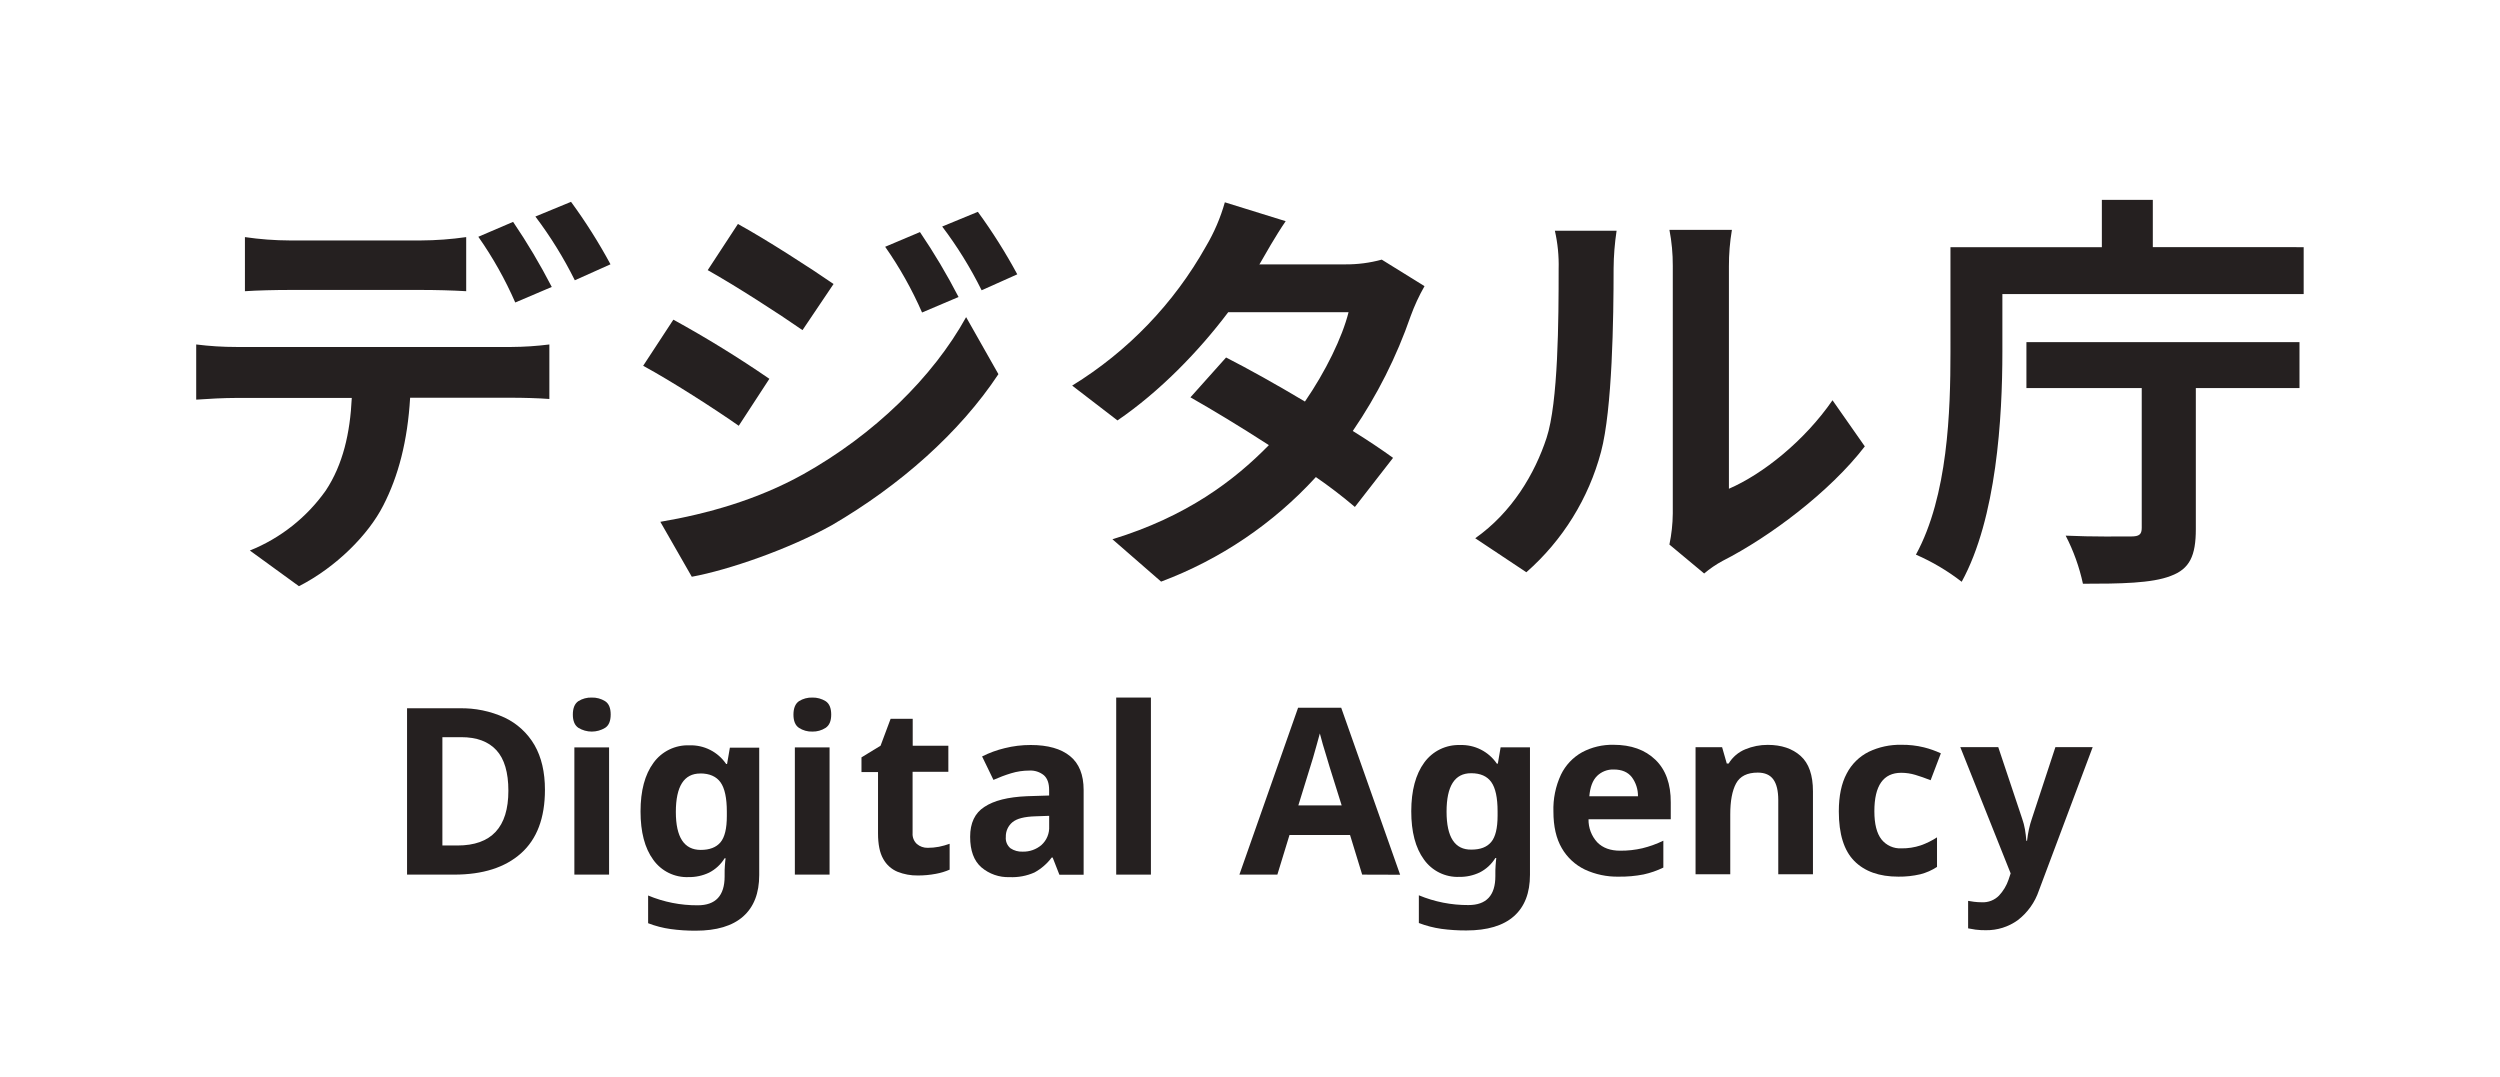
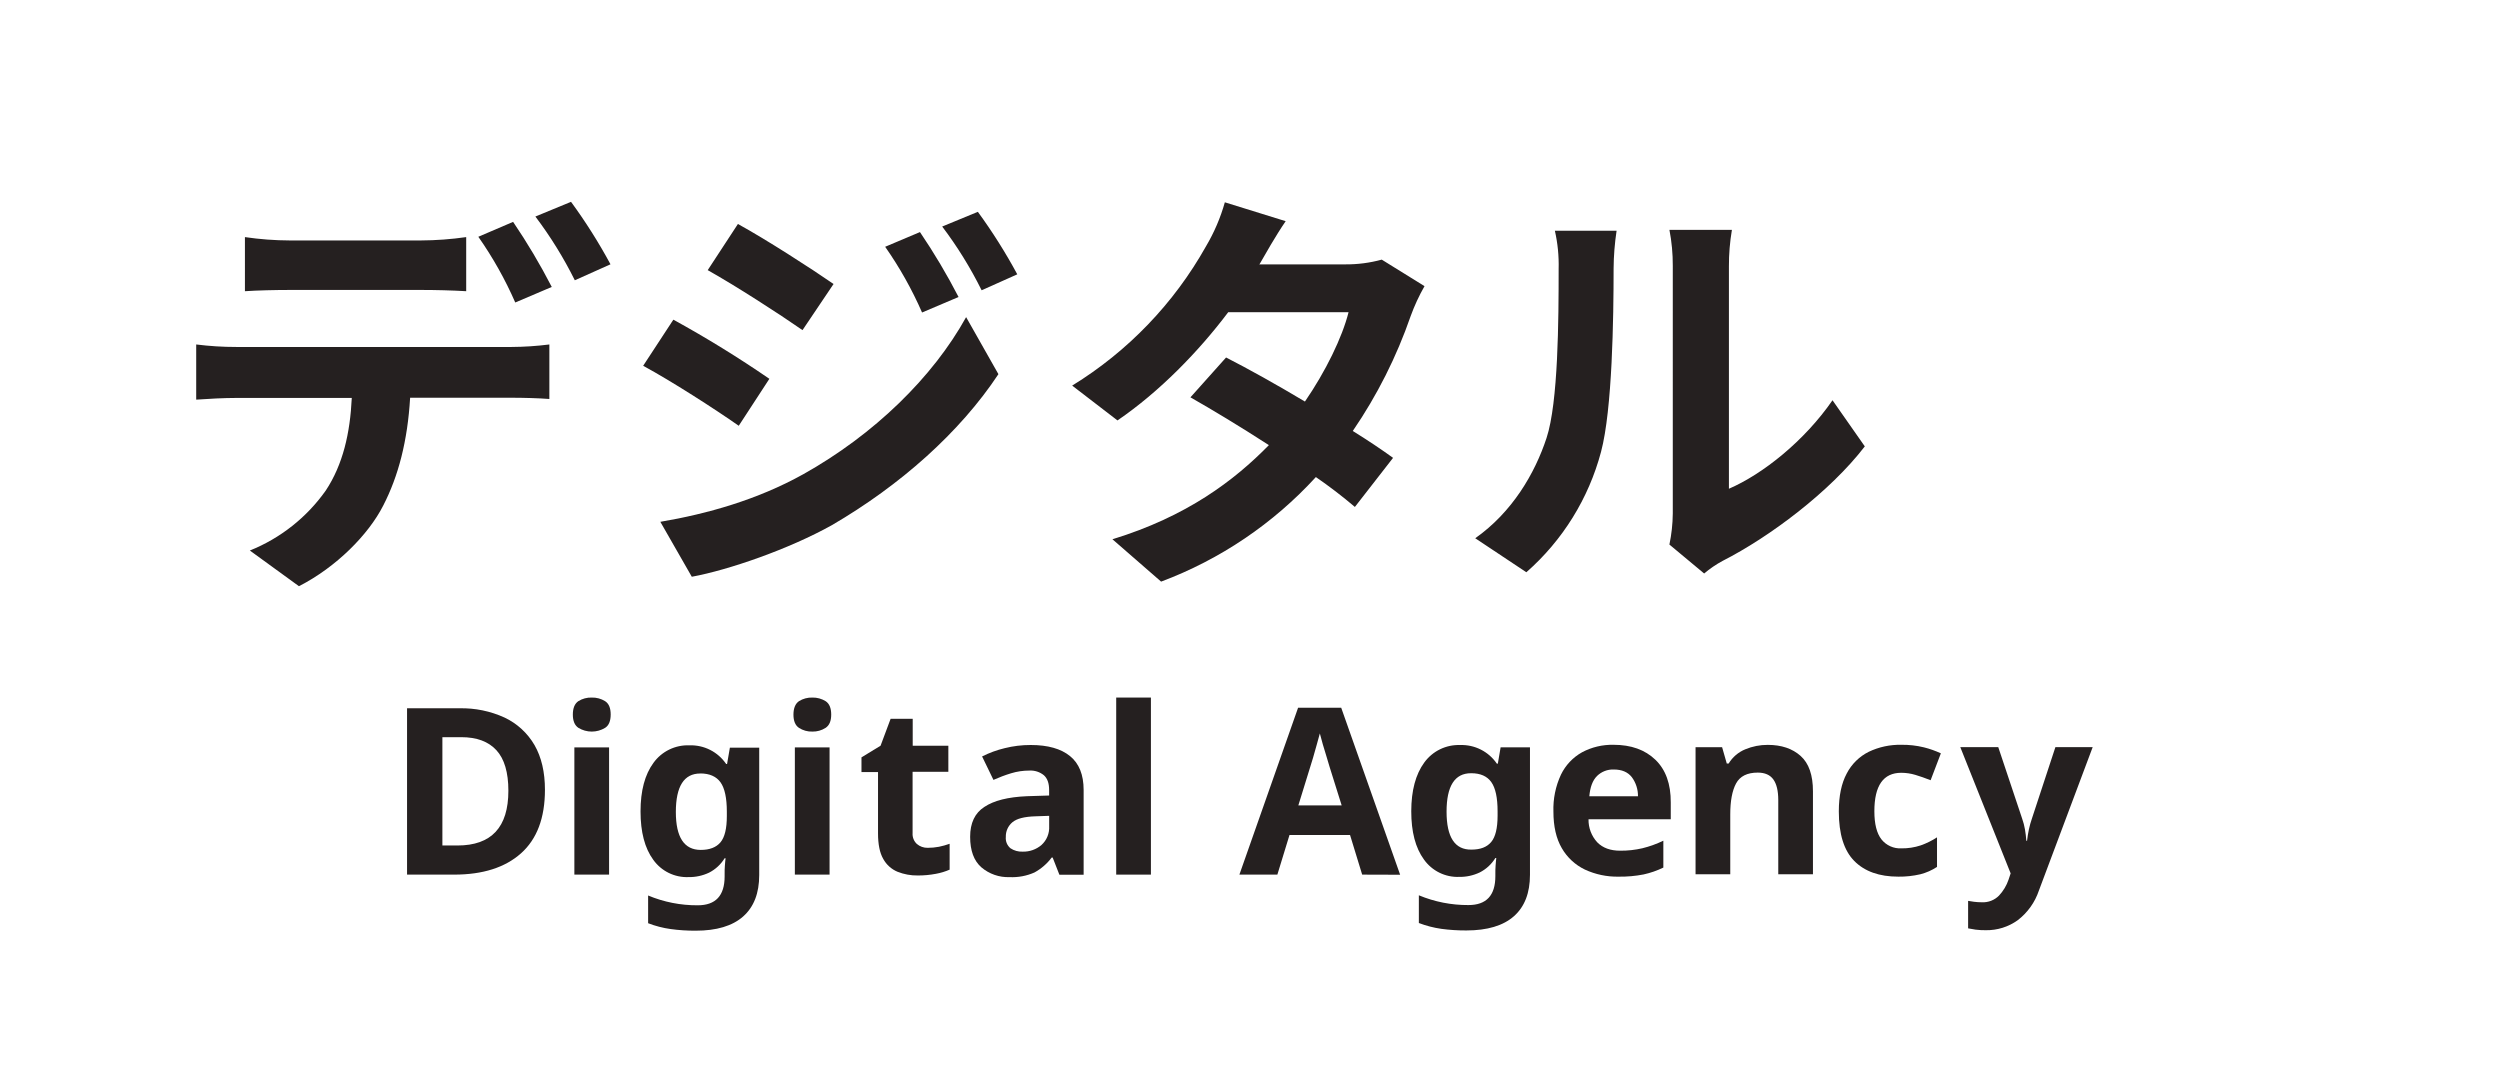
<svg xmlns="http://www.w3.org/2000/svg" version="1.1" width="870.155pt" height="375pt" viewBox="0 0 870.155 375" id="svg719">
  <symbol id="font_0_6d" transform="translate(-767.333,-388.229)" />
  <symbol id="font_0_71" transform="translate(-767.333,-388.229)" />
  <symbol id="font_0_70" transform="translate(-767.333,-388.229)" />
  <symbol id="font_0_6f" transform="translate(-767.333,-388.229)" />
  <symbol id="font_0_73" transform="translate(-767.333,-388.229)" />
  <symbol id="font_0_77" transform="translate(-767.333,-388.229)" />
  <defs id="defs723">
    <mask id="ma1">
      <g id="g472">
        <g clip-path="url(#cp2)" id="g470">
          <path transform="matrix(1,0,0,-1,705,748.74)" d="M 0,417.74 H 959.2 V 2.44e-4 H 0 Z" id="path468" />
        </g>
      </g>

"/&gt;
</mask>
    <clipPath id="cp2">
      <path transform="matrix(1,0,0,-1,0,1080)" d="M 0,0 H 1920 V 1080 H 0 Z" id="path475" />
    </clipPath>
    <clipPath id="cp3">
      <path transform="matrix(1,0,0,-1,0,1080)" d="M 0,0 H 1920 V 1080 H 0 Z" id="path478" />
    </clipPath>
  </defs>
  <symbol id="font_0_b" transform="translate(-767.333,-388.229)" />
  <symbol id="font_0_f" transform="translate(-767.333,-388.229)" />
  <symbol id="font_0_11" transform="translate(-767.333,-388.229)" />
  <symbol id="font_0_10" transform="translate(-767.333,-388.229)" />
  <symbol id="font_0_12" transform="translate(-767.333,-388.229)" />
  <symbol id="font_0_14" transform="translate(-767.333,-388.229)" />
  <symbol id="font_0_d" transform="translate(-767.333,-388.229)" />
  <symbol id="font_0_13" transform="translate(-767.333,-388.229)" />
  <symbol id="font_0_c" transform="translate(-767.333,-388.229)" />
  <symbol id="font_0_8" transform="translate(-767.333,-388.229)" />
  <symbol id="font_0_7" transform="translate(-767.333,-388.229)" />
  <symbol id="font_0_e" transform="translate(-767.333,-388.229)" />
  <symbol id="font_0_a" transform="translate(-767.333,-388.229)" />
  <symbol id="font_0_5" transform="translate(-767.333,-388.229)" />
  <symbol id="font_0_4" transform="translate(-767.333,-388.229)" />
  <symbol id="font_0_6" transform="translate(-767.333,-388.229)" />
  <symbol id="font_0_9" transform="translate(-767.333,-388.229)" />
  <symbol id="font_0_3" transform="translate(-767.333,-388.229)" />
  <symbol id="font_0_2" transform="translate(-767.333,-388.229)" />
  <symbol id="font_0_1" transform="translate(-767.333,-388.229)" />
  <symbol id="font_0_0" transform="translate(-767.333,-388.229)" />
  <symbol id="font_0_26" transform="translate(-767.333,-388.229)" />
  <symbol id="font_0_1e" transform="translate(-767.333,-388.229)" />
  <symbol id="font_0_19" transform="translate(-767.333,-388.229)" />
  <symbol id="font_0_2d" transform="translate(-767.333,-388.229)" />
  <symbol id="font_0_16" transform="translate(-767.333,-388.229)" />
  <symbol id="font_0_1b" transform="translate(-767.333,-388.229)" />
  <symbol id="font_0_29" transform="translate(-767.333,-388.229)" />
  <symbol id="font_0_23" transform="translate(-767.333,-388.229)" />
  <symbol id="font_0_25" transform="translate(-767.333,-388.229)" />
  <symbol id="font_0_34" transform="translate(-767.333,-388.229)" />
  <symbol id="font_0_31" transform="translate(-767.333,-388.229)" />
  <symbol id="font_0_33" transform="translate(-767.333,-388.229)" />
  <symbol id="font_0_32" transform="translate(-767.333,-388.229)" />
  <symbol id="font_0_30" transform="translate(-767.333,-388.229)" />
  <symbol id="font_0_2f" transform="translate(-767.333,-388.229)" />
  <symbol id="font_0_6b" transform="translate(-767.333,-388.229)" />
  <symbol id="font_0_5a" transform="translate(-767.333,-388.229)" />
  <symbol id="font_0_64" transform="translate(-767.333,-388.229)" />
  <symbol id="font_0_5e" transform="translate(-767.333,-388.229)" />
  <symbol id="font_0_57" transform="translate(-767.333,-388.229)" />
  <symbol id="font_0_66" transform="translate(-767.333,-388.229)" />
  <symbol id="font_0_62" transform="translate(-767.333,-388.229)" />
  <symbol id="font_0_61" transform="translate(-767.333,-388.229)" />
  <symbol id="font_0_5f" transform="translate(-767.333,-388.229)" />
  <symbol id="font_0_5c" transform="translate(-767.333,-388.229)" />
  <symbol id="font_0_50" transform="translate(-767.333,-388.229)" />
  <symbol id="font_0_58" transform="translate(-767.333,-388.229)" />
  <symbol id="font_0_45" transform="translate(-767.333,-388.229)" />
  <symbol id="font_0_59" transform="translate(-767.333,-388.229)" />
  <symbol id="font_0_56" transform="translate(-767.333,-388.229)" />
  <symbol id="font_0_5d" transform="translate(-767.333,-388.229)" />
  <symbol id="font_0_46" transform="translate(-767.333,-388.229)" />
  <symbol id="font_0_52" transform="translate(-767.333,-388.229)" />
  <symbol id="font_0_53" transform="translate(-767.333,-388.229)" />
  <symbol id="font_0_3d" transform="translate(-767.333,-388.229)" />
  <symbol id="font_0_4f" transform="translate(-767.333,-388.229)" />
  <symbol id="font_0_6c" transform="translate(-767.333,-388.229)" />
  <symbol id="font_0_4e" transform="translate(-767.333,-388.229)" />
  <symbol id="font_0_55" transform="translate(-767.333,-388.229)" />
  <symbol id="font_0_4d" transform="translate(-767.333,-388.229)" />
  <symbol id="font_0_4c" transform="translate(-767.333,-388.229)" />
  <symbol id="font_0_4b" transform="translate(-767.333,-388.229)" />
  <symbol id="font_0_49" transform="translate(-767.333,-388.229)" />
  <symbol id="font_0_43" transform="translate(-767.333,-388.229)" />
  <symbol id="font_0_60" transform="translate(-767.333,-388.229)" />
  <symbol id="font_0_48" transform="translate(-767.333,-388.229)" />
  <symbol id="font_0_69" transform="translate(-767.333,-388.229)" />
  <symbol id="font_0_51" transform="translate(-767.333,-388.229)" />
  <symbol id="font_0_47" transform="translate(-767.333,-388.229)" />
  <symbol id="font_0_44" transform="translate(-767.333,-388.229)" />
  <symbol id="font_0_68" transform="translate(-767.333,-388.229)" />
  <symbol id="font_0_6a" transform="translate(-767.333,-388.229)" />
  <symbol id="font_0_67" transform="translate(-767.333,-388.229)" />
  <symbol id="font_0_42" transform="translate(-767.333,-388.229)" />
  <symbol id="font_0_40" transform="translate(-767.333,-388.229)" />
  <symbol id="font_0_5b" transform="translate(-767.333,-388.229)" />
  <symbol id="font_0_3f" transform="translate(-767.333,-388.229)" />
  <symbol id="font_0_3e" transform="translate(-767.333,-388.229)" />
  <symbol id="font_0_4a" transform="translate(-767.333,-388.229)" />
  <symbol id="font_0_3c" transform="translate(-767.333,-388.229)" />
  <symbol id="font_0_54" transform="translate(-767.333,-388.229)" />
  <symbol id="font_0_65" transform="translate(-767.333,-388.229)" />
  <symbol id="font_0_3a" transform="translate(-767.333,-388.229)" />
  <symbol id="font_0_39" transform="translate(-767.333,-388.229)" />
  <symbol id="font_0_38" transform="translate(-767.333,-388.229)" />
  <symbol id="font_0_37" transform="translate(-767.333,-388.229)" />
  <symbol id="font_0_36" transform="translate(-767.333,-388.229)" />
  <symbol id="font_0_3b" transform="translate(-767.333,-388.229)" />
  <symbol id="font_0_35" transform="translate(-767.333,-388.229)" />
  <symbol id="font_0_63" transform="translate(-767.333,-388.229)" />
  <symbol id="font_0_41" transform="translate(-767.333,-388.229)" />
  <path d="m 177.934,120.769 c 4.439,-0.025 8.873,-0.316 13.278,-0.873 v 18.976 c -3.65,-0.291 -9.191,-0.437 -13.278,-0.437 H 142.749 c -0.884,15.045 -4.086,27.304 -9.358,37.525 -5.105,10.075 -16.355,21.461 -29.342,28.074 L 86.965,191.618 c 10.633,-4.271 19.807,-11.521 26.42,-20.878 5.989,-9.046 8.474,-19.995 9.056,-32.233 H 82.307 c -4.232,0 -9.93,0.291 -14.016,0.593 v -19.204 c 4.649,0.586 9.33,0.877 14.016,0.873 z m -77.088,-19.849 c -4.96,0 -11.24,0.146 -15.596,0.437 V 82.526 c 5.164,0.759 10.376,1.149 15.596,1.165 h 45.656 c 5.275,-0.026 10.541,-0.415 15.763,-1.165 v 18.83 c -4.96,-0.291 -10.658,-0.437 -15.763,-0.437 z m 91.187,-1.04 -12.695,5.407 c -3.508,-8.035 -7.814,-15.699 -12.851,-22.875 l 12.103,-5.188 c 4.93,7.266 9.419,14.821 13.444,22.625 z m 20.442,-7.881 -12.404,5.552 c -3.879,-7.805 -8.474,-15.233 -13.725,-22.188 l 12.404,-5.116 c 5.068,6.917 9.654,14.174 13.725,21.721 z" fill="#252020" id="path673" style="stroke-width:1.04" />
  <path d="m 495.82,99.598 c -1.895,3.324 -3.505,6.802 -4.814,10.398 -4.903,14.175 -11.68,27.631 -20.151,40.01 5.396,3.358 10.398,6.717 14.016,9.358 l -13.288,17.083 c -4.347,-3.695 -8.879,-7.165 -13.579,-10.398 -14.832,16.213 -33.292,28.683 -53.87,36.392 L 387.196,187.697 c 25.848,-7.913 42.339,-20.39 54.452,-32.763 -9.93,-6.426 -19.859,-12.415 -27.304,-16.636 l 12.404,-13.87 c 7.746,3.951 17.676,9.493 27.45,15.336 7.153,-10.398 12.997,-22.334 15.18,-31.099 h -41.881 c -10.221,13.579 -23.8,27.595 -38.544,37.671 l -15.773,-12.124 c 19.401,-11.92 35.432,-28.603 46.571,-48.463 2.848,-4.805 5.057,-9.96 6.571,-15.336 l 21.17,6.571 c -3.504,5.105 -7.278,11.822 -9.046,14.889 l -0.146,0.146 h 29.924 c 4.291,0.037 8.567,-0.519 12.706,-1.653 z" fill="#252020" id="path675" style="stroke-width:1.04" />
  <path d="m 513.475,187.344 c 12.841,-9.046 20.733,-22.48 24.819,-34.894 4.086,-12.415 4.211,-41.185 4.211,-58.85 0.121,-4.467 -0.319,-8.931 -1.31,-13.288 h 21.481 c -0.658,4.351 -1.006,8.743 -1.04,13.143 0,17.229 -0.437,49.066 -4.377,63.82 -4.315,16.237 -13.363,30.824 -25.994,41.902 z m 67.584,2.194 c 0.742,-3.551 1.136,-7.165 1.175,-10.793 V 92.57 c 0.019,-4.211 -0.37,-8.414 -1.165,-12.55 h 21.741 c -0.71,4.198 -1.057,8.449 -1.04,12.706 v 77.389 c 11.822,-5.105 26.275,-16.636 36.059,-30.798 l 11.24,16.054 c -12.113,15.773 -33.137,31.536 -49.493,39.854 -2.289,1.235 -4.442,2.705 -6.426,4.388 z" fill="#252020" id="path677" style="stroke-width:1.04" />
-   <path d="M 801.822,86.03 V 102.344 H 696.952 v 20.171 c 0,22.75 -2.007,57.8 -14.161,79.978 -4.895,-3.799 -10.247,-6.97 -15.929,-9.441 11.167,-20.462 12.02,-50.075 12.02,-70.537 V 86.03 H 731.576 V 69.571 h 17.738 v 16.449 z m -96.5,33.054 h 95.044 v 15.992 h -36.08 v 49.077 c 0,9.295 -2.142,13.881 -8.724,16.303 -6.582,2.579 -17.551,2.724 -30.569,2.724 -1.253,-5.822 -3.274,-11.451 -6.01,-16.74 9.16,0.426 19.891,0.281 22.75,0.281 2.859,0 3.722,-0.707 3.722,-3.005 v -48.64 h -40.135 z" fill="#252020" id="path679" style="stroke-width:1.04" />
  <path d="m 267.79,131.852 -10.658,16.345 c -8.318,-5.833 -23.499,-15.596 -33.272,-20.878 l 10.512,-16.054 c 11.477,6.299 22.63,13.17 33.418,20.587 z m 11.687,33.272 c 24.819,-13.87 45.25,-33.875 56.792,-54.743 l 11.24,19.849 c -13.434,20.296 -34.167,38.689 -57.967,52.56 -14.889,8.318 -35.913,15.596 -48.754,17.957 L 229.839,181.626 c 16.335,-2.766 33.865,-7.725 49.607,-16.491 z M 290.135,98.84 279.321,114.904 C 271.149,109.206 255.968,99.432 246.33,94.026 l 10.512,-16.064 c 9.639,5.272 25.724,15.638 33.293,20.889 z m 43.504,4.533 -12.706,5.396 c -3.511,-8.032 -7.813,-15.694 -12.841,-22.875 l 12.113,-5.116 c 4.924,7.261 9.409,14.809 13.434,22.604 z m 20.442,-7.892 -12.415,5.552 c -3.871,-7.809 -8.467,-15.238 -13.725,-22.188 l 12.415,-5.116 c 5.063,6.934 9.649,14.205 13.725,21.762 z" fill="#252020" id="path681" style="stroke-width:1.04" />
  <path d="m 474.12,304.421 -4.221,-13.787 h -21.076 l -4.221,13.787 h -13.215 l 20.431,-58.091 h 15.004 l 20.514,58.133 z m -7.133,-24.081 -4.221,-13.465 c -0.27,-0.915 -0.624,-2.08 -1.04,-3.483 -0.416,-1.404 -0.873,-2.839 -1.3,-4.294 -0.426,-1.456 -0.78,-2.735 -1.04,-3.816 -0.281,1.04 -0.645,2.423 -1.102,4.013 -0.458,1.591 -0.884,3.119 -1.289,4.544 -0.406,1.424 -0.717,2.443 -0.936,3.036 l -4.159,13.465 z" fill="#252020" id="path683" style="stroke-width:1.04" />
  <path d="m 508.193,259.316 c 2.51,-0.09 5.001,0.458 7.241,1.593 2.24,1.135 4.156,2.819 5.569,4.896 h 0.333 l 0.967,-5.677 h 10.221 v 44.346 c 0,6.329 -1.865,11.139 -5.594,14.432 -3.729,3.293 -9.244,4.942 -16.543,4.949 -2.914,0.015 -5.825,-0.173 -8.713,-0.561 -2.677,-0.383 -5.303,-1.063 -7.829,-2.028 v -9.649 c 5.471,2.279 11.344,3.435 17.27,3.4 6.239,0 9.358,-3.351 9.358,-10.054 v -0.894 c 0,-0.863 1e-4,-1.788 0.083,-2.797 0.083,-1.009 0.135,-1.872 0.239,-2.631 h -0.322 c -1.314,2.144 -3.196,3.883 -5.438,5.022 -2.227,1.059 -4.668,1.589 -7.133,1.549 -2.388,0.094 -4.761,-0.409 -6.906,-1.464 -2.144,-1.055 -3.992,-2.628 -5.374,-4.577 -2.953,-4.034 -4.426,-9.642 -4.419,-16.823 0.013,-7.181 1.518,-12.831 4.533,-16.948 1.419,-1.957 3.297,-3.536 5.469,-4.597 2.172,-1.061 4.572,-1.571 6.988,-1.486 z m 3.816,9.815 c -5.677,0 -8.516,4.457 -8.516,13.371 0,8.914 2.891,13.319 8.672,13.215 3.119,0 5.365,-0.873 6.852,-2.631 1.487,-1.757 2.236,-4.825 2.236,-9.202 v -1.466 c 0,-4.752 -0.728,-8.162 -2.194,-10.21 -1.466,-2.048 -3.764,-3.078 -7.008,-3.078 z" fill="#252020" id="path685" style="stroke-width:1.04" />
  <path d="m 561.616,259.234 c 6.1,0 10.952,1.733 14.557,5.199 3.605,3.466 5.39,8.426 5.355,14.879 v 5.843 h -28.625 c -0.056,2.968 1.034,5.844 3.046,8.027 1.913,1.948 4.575,2.918 7.985,2.911 2.603,0.025 5.2,-0.262 7.736,-0.853 2.512,-0.617 4.952,-1.499 7.278,-2.631 v 9.358 c -2.191,1.069 -4.501,1.872 -6.883,2.391 -2.859,0.556 -5.769,0.814 -8.682,0.769 -4.057,0.082 -8.079,-0.765 -11.76,-2.475 -3.366,-1.619 -6.164,-4.217 -8.027,-7.455 -1.941,-3.327 -2.911,-7.559 -2.911,-12.695 -0.148,-4.445 0.753,-8.862 2.631,-12.893 1.592,-3.283 4.155,-5.998 7.341,-7.777 3.369,-1.794 7.143,-2.689 10.959,-2.599 z m 0.072,8.599 c -1.075,-0.039 -2.147,0.142 -3.15,0.532 -1.003,0.39 -1.916,0.98 -2.683,1.734 -1.518,1.518 -2.402,3.868 -2.672,7.06 h 16.937 c 0.03,-2.392 -0.721,-4.729 -2.142,-6.654 -1.383,-1.778 -3.473,-2.672 -6.291,-2.672 z" fill="#252020" id="path687" style="stroke-width:1.04" />
  <path d="m 615.289,259.264 c 4.755,0 8.568,1.282 11.437,3.847 2.87,2.565 4.301,6.675 4.294,12.332 v 28.864 h -12.072 v -25.828 c 0,-3.189 -0.568,-5.58 -1.705,-7.174 -1.133,-1.591 -2.953,-2.391 -5.438,-2.391 -3.667,0 -6.18,1.255 -7.538,3.764 -1.359,2.509 -2.034,6.117 -2.028,10.824 v 20.795 H 590.158 v -44.221 h 9.243 l 1.622,5.677 h 0.655 c 1.351,-2.227 3.381,-3.962 5.791,-4.949 2.477,-1.03 5.136,-1.554 7.819,-1.539 z" fill="#252020" id="path689" style="stroke-width:1.04" />
  <path d="m 660.705,305.128 c -6.592,0 -11.687,-1.813 -15.285,-5.438 -3.598,-3.625 -5.396,-9.382 -5.396,-17.27 0,-5.4 0.922,-9.805 2.766,-13.215 1.69,-3.262 4.374,-5.902 7.663,-7.538 3.527,-1.679 7.397,-2.512 11.302,-2.433 2.665,-0.041 5.324,0.259 7.913,0.894 2.02,0.505 3.987,1.202 5.875,2.08 l -3.566,9.358 c -1.892,-0.749 -3.663,-1.369 -5.313,-1.861 -1.592,-0.478 -3.245,-0.723 -4.908,-0.728 -6.238,0 -9.358,4.461 -9.358,13.382 0,4.429 0.825,7.698 2.475,9.805 0.824,1.032 1.881,1.854 3.085,2.396 1.204,0.542 2.52,0.79 3.839,0.723 2.288,0.031 4.565,-0.32 6.738,-1.04 1.994,-0.701 3.897,-1.64 5.667,-2.797 v 10.294 c -1.776,1.166 -3.733,2.03 -5.791,2.558 -2.525,0.587 -5.112,0.866 -7.705,0.832 z" fill="#252020" id="path691" style="stroke-width:1.04" />
  <path d="m 682.301,260.045 h 13.215 l 8.318,24.892 c 0.428,1.215 0.754,2.464 0.977,3.733 0.208,1.248 0.374,2.568 0.478,3.972 h 0.25 c 0.147,-1.334 0.362,-2.66 0.645,-3.972 0.269,-1.264 0.617,-2.511 1.04,-3.733 l 8.183,-24.892 h 12.976 l -18.716,49.908 c -1.372,4.103 -3.939,7.702 -7.372,10.335 -3.231,2.325 -7.125,3.546 -11.105,3.483 -1.195,0.014 -2.39,-0.052 -3.577,-0.198 -0.967,-0.135 -1.83,-0.281 -2.589,-0.447 v -9.566 c 0.541,0.104 1.237,0.208 2.079,0.322 0.887,0.109 1.779,0.164 2.672,0.166 1.107,0.06 2.214,-0.116 3.249,-0.516 1.034,-0.4 1.972,-1.014 2.751,-1.803 1.49,-1.594 2.625,-3.486 3.327,-5.552 l 0.728,-2.184 z" fill="#252020" id="path693" style="stroke-width:1.04" />
  <path d="m 189.673,274.902 c 0,9.781 -2.773,17.146 -8.318,22.095 -5.545,4.949 -13.302,7.424 -23.27,7.424 h -16.407 v -57.894 h 18.196 c 5.436,-0.13 10.83,0.979 15.773,3.244 4.354,2.063 7.979,5.399 10.398,9.566 2.419,4.214 3.629,9.403 3.629,15.565 z m -12.727,0.322 c 0,-6.37 -1.386,-11.07 -4.159,-14.099 -2.773,-3.029 -6.855,-4.544 -12.248,-4.544 h -6.561 v 37.702 h 5.261 c 11.812,0 17.714,-6.353 17.707,-19.059 z" fill="#252020" id="path695" style="stroke-width:1.04" />
  <path d="m 205.997,242.795 c 1.629,-0.042 3.234,0.396 4.617,1.258 1.303,0.839 1.951,2.391 1.944,4.658 -0.008,2.267 -0.655,3.809 -1.944,4.627 -1.399,0.85 -3.005,1.3 -4.643,1.3 -1.637,0 -3.243,-0.45 -4.643,-1.3 -1.296,-0.86 -1.944,-2.402 -1.944,-4.627 0,-2.225 0.634,-3.778 1.903,-4.658 1.409,-0.88 3.05,-1.319 4.71,-1.258 z m 5.999,17.354 v 44.273 H 199.915 V 260.148 Z" fill="#252020" id="path697" style="stroke-width:1.04" />
  <path d="m 239.935,259.42 c 2.51,-0.09 5.001,0.458 7.241,1.593 2.24,1.135 4.156,2.819 5.568,4.896 h 0.322 l 0.977,-5.677 H 264.255 v 44.325 c 0,6.322 -1.865,11.132 -5.594,14.432 -3.729,3.3 -9.24,4.949 -16.532,4.949 -2.918,0.016 -5.833,-0.175 -8.724,-0.572 -2.675,-0.375 -5.299,-1.055 -7.819,-2.028 v -9.649 c 5.468,2.288 11.343,3.448 17.27,3.41 6.239,0 9.358,-3.351 9.358,-10.054 v -0.894 c 0,-0.863 0,-1.799 0.084,-2.797 0.084,-0.998 0.135,-1.872 0.25,-2.631 h -0.333 c -1.311,2.143 -3.189,3.881 -5.428,5.022 -2.228,1.053 -4.669,1.58 -7.133,1.539 -2.389,0.096 -4.765,-0.406 -6.912,-1.461 -2.146,-1.055 -3.995,-2.629 -5.378,-4.58 -2.946,-4.027 -4.419,-9.635 -4.419,-16.823 0,-7.188 1.504,-12.827 4.513,-16.917 1.419,-1.962 3.3,-3.543 5.477,-4.604 2.176,-1.061 4.581,-1.569 7,-1.479 z m 3.806,9.805 c -5.663,0 -8.498,4.461 -8.505,13.382 0,8.81 2.89,13.215 8.672,13.215 3.078,0 5.362,-0.877 6.852,-2.631 1.49,-1.754 2.232,-4.821 2.225,-9.202 v -1.466 c 0,-4.752 -0.728,-8.162 -2.183,-10.21 -1.456,-2.048 -3.826,-3.109 -7.07,-3.109 z" fill="#252020" id="path699" style="stroke-width:1.04" />
  <path d="m 282.742,242.795 c 1.632,-0.04 3.24,0.398 4.627,1.258 1.289,0.842 1.944,2.391 1.944,4.658 0,2.267 -0.655,3.764 -1.944,4.627 -1.377,0.888 -2.989,1.341 -4.627,1.3 -1.649,0.052 -3.275,-0.401 -4.658,-1.3 -1.282,-0.866 -1.92,-2.409 -1.913,-4.627 0.01,-2.218 0.645,-3.771 1.913,-4.658 1.394,-0.87 3.015,-1.308 4.658,-1.258 z m 5.999,17.354 v 44.273 h -12.082 v -44.273 z" fill="#252020" id="path701" style="stroke-width:1.04" />
  <path d="m 322.908,295.094 c 1.308,0.002 2.614,-0.12 3.899,-0.364 1.264,-0.259 2.508,-0.606 3.722,-1.04 v 9.004 c -1.546,0.671 -3.165,1.16 -4.824,1.456 -2.057,0.389 -4.146,0.581 -6.239,0.572 -2.426,0.04 -4.837,-0.402 -7.091,-1.3 -2.108,-0.882 -3.854,-2.455 -4.949,-4.461 -1.216,-2.08 -1.82,-5.074 -1.82,-8.921 v -21.315 h -5.76 v -5.116 l 6.644,-4.055 3.494,-9.358 h 7.694 v 9.358 h 12.404 v 9.088 h -12.446 v 21.315 c -0.052,0.699 0.052,1.4 0.306,2.053 0.254,0.653 0.65,1.241 1.16,1.721 1.054,0.913 2.411,1.399 3.805,1.362 z" fill="#252020" id="path703" style="stroke-width:1.04" />
  <path d="m 358.769,259.306 c 5.937,0 10.502,1.289 13.662,3.857 3.161,2.568 4.741,6.498 4.741,11.791 v 29.519 h -8.432 l -2.35,-5.999 h -0.333 c -1.605,2.142 -3.651,3.915 -5.999,5.199 -2.725,1.207 -5.694,1.763 -8.672,1.622 -3.58,0.131 -7.079,-1.086 -9.805,-3.41 -2.606,-2.274 -3.91,-5.816 -3.91,-10.626 0,-4.811 1.65,-8.276 4.949,-10.398 3.293,-2.211 8.238,-3.455 14.837,-3.733 l 7.705,-0.239 v -1.955 c 0,-2.315 -0.61,-4.017 -1.83,-5.105 -1.426,-1.154 -3.232,-1.732 -5.064,-1.622 -2.142,-0.003 -4.273,0.312 -6.322,0.936 -2.101,0.641 -4.16,1.412 -6.166,2.308 l -3.951,-8.162 c 2.501,-1.259 5.138,-2.226 7.861,-2.88 2.968,-0.742 6.017,-1.112 9.077,-1.102 z m 6.405,24.653 -4.71,0.166 c -3.889,0.104 -6.589,0.797 -8.1,2.08 -0.742,0.625 -1.333,1.41 -1.727,2.296 -0.395,0.886 -0.583,1.85 -0.55,2.82 -0.071,0.738 0.041,1.482 0.323,2.167 0.283,0.685 0.729,1.291 1.299,1.764 1.247,0.83 2.725,1.242 4.221,1.175 2.397,0.069 4.735,-0.753 6.561,-2.308 0.907,-0.819 1.618,-1.83 2.083,-2.96 0.464,-1.13 0.669,-2.35 0.6,-3.569 z" fill="#252020" id="path705" style="stroke-width:1.04" />
  <path d="m 400.589,304.421 h -12.082 v -61.627 h 12.082 z" fill="#252020" id="path707" style="stroke-width:1.04" />
</svg>